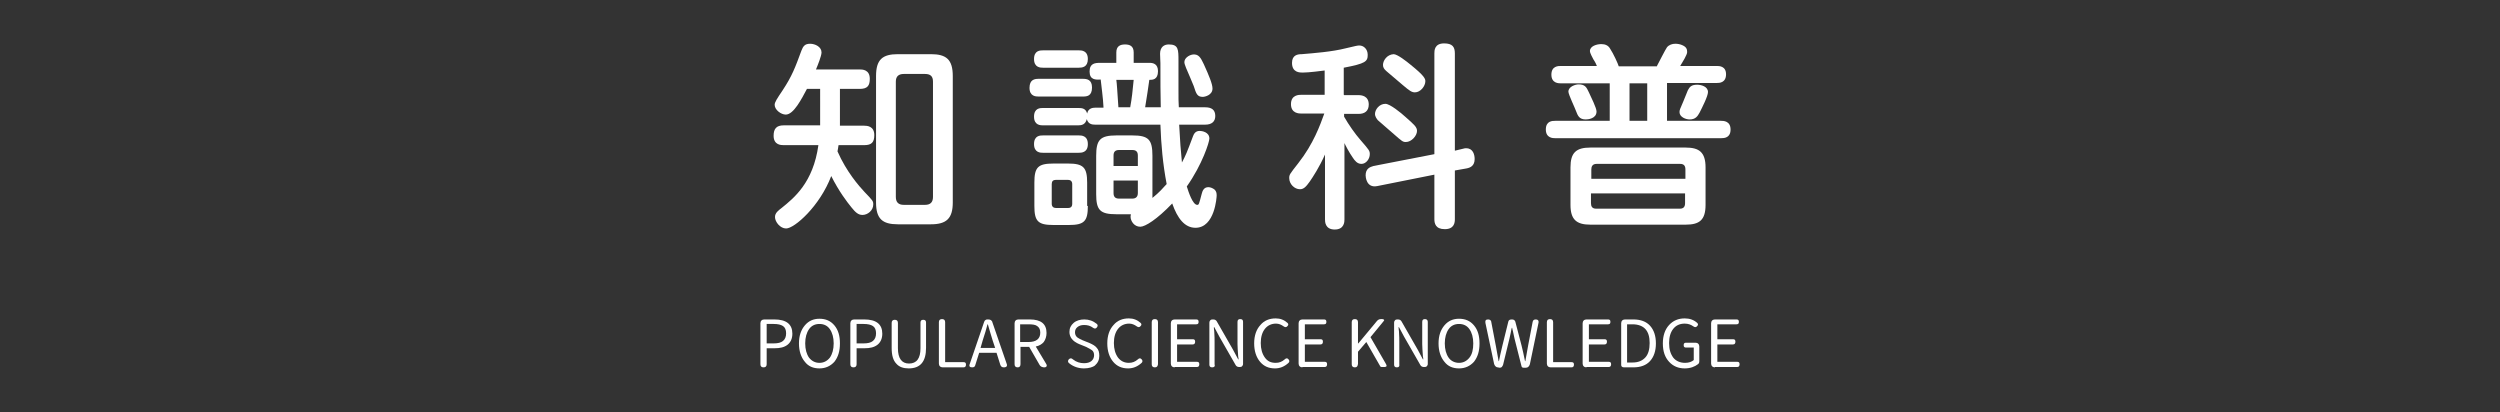
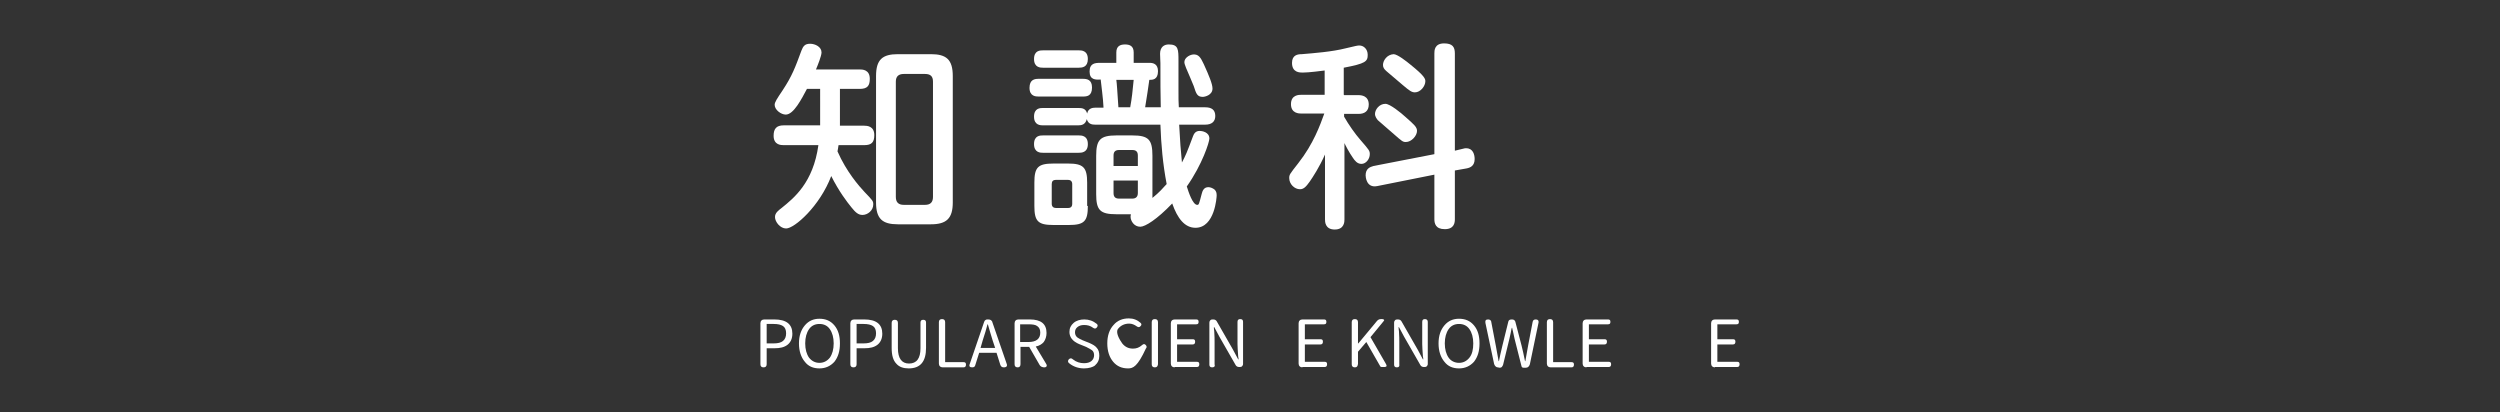
<svg xmlns="http://www.w3.org/2000/svg" version="1.1" id="圖層_1" x="0px" y="0px" width="720px" height="118.8px" viewBox="0 0 720 118.8" style="enable-background:new 0 0 720 118.8;" xml:space="preserve">
  <rect x="0" y="0" width="720" height="118.8" fill="#333333" stroke="none" />
  <style type="text/css">
	.st0{fill:#FFFFFF;}
</style>
  <g>
    <path class="st0" d="M225.7,41.8c-0.7,0-2.9,0-2.9-2.7c0-2,0.8-3,2.9-3h10.5V25.6h-3.8c-1.5,2.8-3.8,7.4-6.1,7.4   c-1.4,0-3.2-1.4-3.2-2.8c0-0.8,0.7-1.8,2.3-4.2c2.7-4.1,3.6-6.5,5.4-11.4c0.5-1.3,1-2,2.5-2s3.3,0.9,3.3,2.5c0,1-1.1,3.7-1.6,4.9   h12.6c0.7,0,2.9,0,2.9,2.7c0,2-0.7,2.9-2.9,2.9h-5.7v10.6h7c0.8,0,2.9,0.1,2.9,2.7c0,2.1-0.8,2.9-2.9,2.9h-7.4   c-0.1,0.8-0.2,1.2-0.3,1.8c2.6,5.9,6.2,10,7.8,11.7c2.4,2.5,2.5,2.6,2.5,3.6c0,1.7-1.6,3-3.1,3c-1.2,0-2-0.7-3.2-2.2   c-1.3-1.6-3.6-4.6-5.8-9c-3.3,8.7-10.6,15.1-13,15.1c-1.7,0-3.2-1.9-3.2-3.3c0-1.2,1-1.9,1.9-2.6c3.6-2.9,9.1-7.3,10.6-18.1   L225.7,41.8L225.7,41.8z M274.4,58.3c0,4.6-1.8,6.3-6.3,6.3h-9.5c-4.5,0-6.3-1.6-6.3-6.3V21.9c0-4.8,1.9-6.3,6.3-6.3h9.5   c4.4,0,6.3,1.5,6.3,6.3V58.3z M268.7,23.5c0-1.5-0.7-2.2-2.3-2.2h-6.1c-1.5,0-2.3,0.7-2.3,2.2v33.2c0,1.5,0.7,2.3,2.3,2.3h6.1   c1.6,0,2.3-0.8,2.3-2.3V23.5z" />
    <path class="st0" d="M311.9,22.7c1.1,0,2.6,0.2,2.6,2.5c0,2.5-1.5,2.6-2.6,2.6h-12.8c-0.7,0-2.6,0-2.6-2.5c0-2.4,1.5-2.6,2.6-2.6   H311.9z M317.8,30.8c-0.1-2.5-0.6-5.9-0.8-7.9c-1.5,0.1-3.2,0.1-3.2-2.3s1.6-2.5,3.1-2.5h4.6v-3c0-1.8,1.1-2.3,2.5-2.3   c1.3,0,2.5,0.4,2.5,2.3v3h4.6c1,0,2.4,0.3,2.4,2.4c0,2.5-1.6,2.5-2.5,2.5c-0.3,2.3-0.7,4.8-1.2,7.9h4.5c-0.1-3.8-0.1-7.6-0.1-12.7   c0-0.6-0.1-1.9-0.1-2.7c0-1.9,1.1-2.7,2.5-2.7c2.8,0,2.8,1.4,2.8,4.8v8.2c0,2.2,0,4,0.1,5.1h7.6c1.8,0,2.9,0.7,2.9,2.5   c0,1.6-1,2.5-2.9,2.5h-7.5c0.2,4.2,0.5,8.1,0.8,10.9c1.1-2.1,1.4-2.8,3.2-7.6c0.2-0.5,0.6-1.5,1.9-1.5c0.6,0,2.8,0.3,2.8,2.2   c0,1-2,7.4-6.5,13.8c0.5,1.6,1.7,5.3,3,5.3c0.5,0,0.5-0.2,1.3-3.2c0.2-0.8,0.6-1.9,1.9-1.9c0.6,0,1.3,0.3,1.8,0.7   c0.5,0.5,0.6,1,0.6,1.7c0,0.4-0.5,9.3-6.1,9.3c-3.1,0-5.2-2.7-6.7-7c-4.4,4.6-7.8,6.7-9.2,6.7c-1.8,0-2.8-1.7-2.8-2.9   c0-0.3,0.1-0.6,0.1-0.7h-4.2c-4.7,0-5.8-1.2-5.8-5.8v-11c0-4.6,1.1-5.9,5.8-5.9h4.6c4.7,0,5.8,1.2,5.8,5.9V57c2-1.6,3.1-2.9,4.1-4   c-1.1-5.7-1.6-11.4-1.8-17.1h-18.8c-0.8,0-2-0.1-2.4-1.6c-0.4,1.6-1.5,1.8-2.5,1.8h-10.1c-0.7,0-2.6,0-2.6-2.5s1.8-2.5,2.6-2.5   h10.2c1,0,2.1,0.1,2.5,1.6c0.3-1.5,1.5-1.7,2.5-1.7h2.2V30.8z M310.7,14.5c0.7,0,2.6,0,2.6,2.5c0,2.4-1.7,2.5-2.6,2.5h-10.3   c-0.7,0-2.6,0-2.6-2.5s1.8-2.5,2.6-2.5C300.4,14.5,310.7,14.5,310.7,14.5z M310.7,39c0.7,0,2.6,0,2.6,2.5s-1.9,2.5-2.7,2.5h-10.2   c-0.7,0-2.6,0-2.6-2.5s1.8-2.5,2.6-2.5H310.7z M313.3,59.3c0,4.4-1,5.5-5.5,5.5h-4.4c-4.5,0-5.5-1.1-5.5-5.5v-6.7   c0-4.4,1-5.5,5.5-5.5h4.2c4.4,0,5.5,1.1,5.5,5.5v6.7H313.3z M308.8,53c0-0.8-0.5-1.2-1.2-1.2h-3.5c-0.8,0-1.2,0.4-1.2,1.2v5.7   c0,0.8,0.5,1.2,1.2,1.2h3.5c0.8,0,1.2-0.4,1.2-1.2V53z M320.7,47.8h7v-3c0-1.1-0.5-1.6-1.6-1.6h-3.8c-1.1,0-1.6,0.5-1.6,1.6V47.8z    M320.7,52v3.6c0,1.1,0.5,1.6,1.6,1.6h3.8c1,0,1.6-0.5,1.6-1.6V52H320.7z M321.5,23c0.2,1.5,0.2,2.2,0.6,7.9h3.4   c0.5-2.7,0.7-4.8,1-7.9H321.5z M346.7,18.5c1.5,3.3,2.5,5.7,2.5,7c0,1.9-2.2,2.4-2.8,2.4c-1.6,0-1.9-0.9-2.6-3.1   c-0.3-0.8-1.9-4.5-2.2-5.2c-0.3-0.8-0.5-1.3-0.5-1.7c0-1.1,1.2-2,2.4-2.2C345.2,15.5,345.8,16.6,346.7,18.5z" />
    <path class="st0" d="M387.1,27.4h4.2c0.8,0,2.9,0.2,2.9,2.7c0,1.9-1.2,2.7-2.9,2.7h-4.2v0.8c1.3,2.3,3.2,5,4.7,6.7   c2.5,2.9,2.7,3.1,2.7,4.1c0,1.4-1.1,2.8-2.4,2.8c-1.2,0-1.9-0.9-2.5-1.8c-1-1.4-2.2-3.7-2.4-4.2v22c0,0.6,0,2.9-2.8,2.9   c-2.8,0-2.8-2.3-2.8-2.9V44.5c-1.6,3.6-3.5,6.5-4.4,7.8c-1,1.4-1.7,2.2-2.8,2.2c-1.6,0-3.1-1.5-3.1-3.2c0-1,0.1-1.1,2.6-4.3   c4.4-5.6,6.3-11,7.5-14.3h-6.6c-0.6,0-3,0-3-2.7s2.3-2.7,3-2.7h6.7v-7c-0.8,0.1-4.5,0.6-6.3,0.6c-0.9,0-3.1,0-3.1-2.8   c0-2.3,1.7-2.5,2.8-2.5c3.6-0.3,8.8-0.7,12.7-1.7c3-0.7,3.3-0.8,3.9-0.8c1.2,0,2.4,1,2.4,2.7c0,1.9-0.6,2.5-6.9,3.7v7.8H387.1z    M421.5,42.8c0.2-0.1,0.5-0.1,0.8-0.1c1.9,0,2.4,1.8,2.4,3.1c0,2-1.3,2.5-2.3,2.7l-3.4,0.6v14c0,0.9-0.1,2.9-2.9,2.9   c-2.7,0-3-1.7-3-2.9V50.3l-16.5,3.3c-3.1,0.6-3.3-2.7-3.3-3.1c0-1.9,1.2-2.4,2.3-2.7l17.5-3.4v-29c0-0.8,0-2.9,2.8-2.9   c2.4,0,3.1,1,3.1,2.9v28L421.5,42.8z M404.8,33.7c2.5,2.2,3.3,2.9,3.3,4c0,1.4-1.6,3.2-3.2,3.2c-0.9,0-1.1-0.2-3.5-2.3   c-1.2-1.1-3.3-2.8-4.6-4c-0.3-0.4-0.8-1-0.8-1.8c0-1.2,1.2-2.9,3-2.9C400.3,29.9,403.5,32.5,404.8,33.7z M406.2,18.6   c4.1,3.3,4.3,4.1,4.3,4.8c0,1.4-1.4,3.2-3,3.2c-0.9,0-1.5-0.4-3.5-2.1c-1.3-1.1-3.4-2.9-4.7-4c-0.7-0.6-1-1.1-1-1.8   c0-1.2,1.1-3,3.1-3.1C402.6,15.7,405.1,17.7,406.2,18.6z" />
-     <path class="st0" d="M477.2,19c0.6-1.1,2.4-4.7,2.9-5.4c0.6-0.7,1.5-1,2.4-1c0.6,0,1.4,0.1,2.2,0.5c1,0.5,1.2,1.1,1.2,1.9   s-1.4,3-2,4h10.5c0.7,0,2.7,0,2.7,2.4c0,2.5-2,2.5-2.7,2.5h-14.3v10.9h15.6c0.6,0,2.7,0,2.7,2.5c0,2.4-1.8,2.5-2.7,2.5h-47.8   c-0.6,0-2.7,0-2.7-2.5s1.9-2.5,2.7-2.5h15.7V24h-14.1c-0.6,0-2.7,0-2.7-2.5s2-2.5,2.7-2.5h10.4c-0.2-0.5-0.4-1-1-1.9   c-0.3-0.6-1-1.8-1-2.4c0-1.4,1.9-2,3.3-2c1.1,0,2,0.4,2.5,1.3c1,1.5,2.3,4.4,2.5,5.1h11V19z M457.6,26.6c0.6,1.3,2.2,4.5,2.2,5.5   c0,2.1-2.5,2.3-3.1,2.3c-1.9,0-2.3-1.1-2.8-2.4c-0.3-0.9-2.2-4.8-2.2-5.6c0-1.5,2.1-2.1,2.9-2.1C456.5,24.3,456.9,25.1,457.6,26.6z    M491.2,59c0,4.4-1.8,5.7-5.7,5.7H458c-4,0-5.7-1.5-5.7-5.7V48.2c0-4.2,1.6-5.7,5.7-5.7h27.5c3.8,0,5.7,1.3,5.7,5.7V59z    M485.4,51.5v-2.7c0-1.1-0.5-1.6-1.5-1.6h-24.1c-1.2,0-1.5,0.8-1.5,1.6v2.7H485.4z M485.4,55.7h-27.2v2.8c0,0.9,0.3,1.6,1.5,1.6   h24.1c1.1,0,1.5-0.6,1.5-1.6v-2.8H485.4z M474.4,24h-5.1v10.8h5.1V24z M491.9,26.5c0,1.2-1.7,4.5-2.4,5.9c-0.6,1.1-1.2,2-2.9,2   c-1.1,0-2.9-0.7-2.9-2.1c0-0.6,0.1-0.8,1.1-3.1c0.2-0.5,1.1-2.7,1.3-3.2c0.5-0.9,0.9-1.6,2.7-1.6C489.9,24.4,491.9,24.9,491.9,26.5   z" />
    <g>
      <path class="st0" d="M219.9,105.8c-0.6,0-0.9-0.3-0.9-0.9V93.1c0-0.3,0.1-0.6,0.3-0.8s0.5-0.3,0.8-0.3h0.9h2    c3.5,0,5.2,1.4,5.2,4.1c0,1.4-0.5,2.5-1.4,3.2s-2.1,1-3.7,1h-2.3v4.6C220.8,105.5,220.5,105.8,219.9,105.8z M220.8,98.9h1h1    c1.2,0,2.1-0.2,2.7-0.7c0.6-0.5,0.9-1.2,0.9-2.2s-0.3-1.7-0.9-2.1c-0.6-0.4-1.5-0.6-2.7-0.6h-2V98.9z" />
      <path class="st0" d="M236,106.1c-1.8,0-3.2-0.6-4.2-1.9c-1.1-1.3-1.7-3.1-1.7-5.3c0-2.2,0.6-3.9,1.7-5.2c1.1-1.3,2.5-1.9,4.2-1.9    c1.8,0,3.2,0.6,4.3,1.9s1.6,3,1.6,5.2s-0.5,3.9-1.6,5.3C239.2,105.4,237.8,106.1,236,106.1z M236,104.5c1.2,0,2.2-0.5,3-1.5    c0.7-1,1.1-2.4,1.1-4.1s-0.4-3.1-1.1-4.1c-0.7-1-1.7-1.5-3-1.5s-2.3,0.5-3,1.5s-1.1,2.4-1.1,4.1s0.4,3.1,1.1,4.1    C233.8,104,234.8,104.5,236,104.5z" />
      <path class="st0" d="M245.8,105.8c-0.6,0-0.9-0.3-0.9-0.9V93.1c0-0.3,0.1-0.6,0.3-0.8s0.5-0.3,0.8-0.3h0.9h2    c3.5,0,5.2,1.4,5.2,4.1c0,1.4-0.5,2.5-1.4,3.2s-2.1,1-3.7,1h-2.3v4.6C246.7,105.5,246.4,105.8,245.8,105.8z M246.7,98.9h1h1    c1.2,0,2.1-0.2,2.7-0.7c0.6-0.5,0.9-1.2,0.9-2.2s-0.3-1.7-0.9-2.1c-0.6-0.4-1.5-0.6-2.7-0.6h-2V98.9z" />
      <path class="st0" d="M261.7,106.1c-1.5,0-2.7-0.4-3.5-1.3c-1-1-1.4-2.5-1.4-4.6V93c0-0.6,0.3-0.9,0.9-0.9s0.9,0.3,0.9,0.9v7.3    c0,2.9,1.1,4.4,3.2,4.4c2.2,0,3.3-1.5,3.3-4.4v-4.1v-3.3c0-0.6,0.3-0.8,0.8-0.8c0.6,0,0.8,0.3,0.8,0.8v7.3    C266.7,104.1,265.1,106.1,261.7,106.1z" />
      <path class="st0" d="M271.5,105.8c-0.3,0-0.6-0.1-0.8-0.3s-0.3-0.5-0.3-0.8V92.8c0-0.6,0.3-0.9,0.9-0.9s0.9,0.3,0.9,0.9v11.5h5.3    c0.5,0,0.7,0.2,0.7,0.7s-0.2,0.8-0.7,0.8h-3.2H271.5z" />
      <path class="st0" d="M280,105.8c-0.7,0-1-0.3-0.7-1l4.1-12c0.1-0.3,0.2-0.5,0.4-0.6c0.2-0.2,0.4-0.2,0.7-0.2h0.2    c0.3,0,0.5,0.1,0.7,0.2c0.2,0.2,0.4,0.4,0.4,0.6l4.1,11.9c0.3,0.7,0,1.1-0.8,1.1c-0.5,0-0.8-0.2-1-0.7l-1.1-3.5h-2.5H282l-1.1,3.5    C280.8,105.6,280.5,105.8,280,105.8z M282.4,100.2h2.1h2.1l-0.7-2.1c-0.4-1.2-0.8-2.7-1.4-4.7h-0.1c-0.3,1.3-0.8,2.8-1.4,4.7    L282.4,100.2z" />
      <path class="st0" d="M293.1,105.8c-0.6,0-0.9-0.3-0.9-0.9V93.1c0-0.3,0.1-0.6,0.3-0.8s0.5-0.3,0.8-0.3h1.1h2.2    c3.2,0,4.8,1.3,4.8,3.9c0,1-0.3,1.9-0.8,2.6c-0.5,0.6-1.3,1.1-2.3,1.3l3,5c0.2,0.3,0.2,0.6,0.1,0.7c-0.1,0.2-0.3,0.3-0.7,0.3h-0.1    c-0.2,0-0.4-0.1-0.7-0.2c-0.2-0.1-0.4-0.3-0.5-0.5l-3-5.2h-2.5v5C293.9,105.5,293.6,105.8,293.1,105.8z M293.9,98.5h2.3    c2.2,0,3.4-0.9,3.4-2.7c0-0.9-0.3-1.5-0.9-1.9c-0.5-0.4-1.4-0.5-2.5-0.5H295h-1.2v5.1H293.9z" />
      <path class="st0" d="M312.2,106.1c-1.6,0-3.1-0.5-4.3-1.5c-0.4-0.3-0.4-0.7-0.1-1.1c0.4-0.4,0.8-0.4,1.2,0c1,0.8,2.1,1.1,3.2,1.1    c0.9,0,1.6-0.2,2.1-0.6s0.8-1,0.8-1.7c0-0.6-0.2-1.2-0.7-1.5c-0.3-0.2-0.8-0.5-1.6-0.9l-1-0.4l-1-0.4c-1.9-0.8-2.8-2-2.8-3.5    c0-1.1,0.4-1.9,1.2-2.6c0.8-0.7,1.9-1,3.1-1c1.3,0,2.5,0.4,3.6,1.3c0.3,0.3,0.3,0.6,0,1s-0.7,0.4-1.1,0.1    c-0.8-0.6-1.6-0.8-2.6-0.8c-0.8,0-1.4,0.2-1.9,0.6s-0.7,0.9-0.7,1.5s0.2,1.1,0.7,1.5c0.3,0.2,0.8,0.5,1.5,0.8l2,0.8    c0.9,0.4,1.6,0.8,2,1.3c0.6,0.6,0.8,1.4,0.8,2.4c0,1.1-0.4,2-1.3,2.8C314.8,105.7,313.6,106.1,312.2,106.1z" />
-       <path class="st0" d="M324.9,106.1c-1.8,0-3.2-0.6-4.3-1.9c-1.1-1.3-1.7-3.1-1.7-5.3s0.6-4,1.8-5.3c1.1-1.3,2.6-1.9,4.4-1.9    c1.3,0,2.4,0.4,3.4,1.3c0.3,0.3,0.3,0.6,0,0.9c-0.3,0.4-0.7,0.4-1.1,0.1c-0.7-0.5-1.4-0.8-2.2-0.8c-1.3,0-2.4,0.5-3.2,1.5    s-1.2,2.4-1.2,4.1s0.4,3.1,1.2,4.2c0.8,1,1.8,1.5,3.1,1.5c1,0,1.8-0.3,2.6-1c0.4-0.4,0.8-0.4,1.1,0c0.3,0.3,0.3,0.7,0,1    C327.6,105.6,326.3,106.1,324.9,106.1z" />
+       <path class="st0" d="M324.9,106.1c-1.8,0-3.2-0.6-4.3-1.9c-1.1-1.3-1.7-3.1-1.7-5.3s0.6-4,1.8-5.3c1.1-1.3,2.6-1.9,4.4-1.9    c1.3,0,2.4,0.4,3.4,1.3c0.3,0.3,0.3,0.6,0,0.9c-0.3,0.4-0.7,0.4-1.1,0.1c-0.7-0.5-1.4-0.8-2.2-0.8c-1.3,0-2.4,0.5-3.2,1.5    s0.4,3.1,1.2,4.2c0.8,1,1.8,1.5,3.1,1.5c1,0,1.8-0.3,2.6-1c0.4-0.4,0.8-0.4,1.1,0c0.3,0.3,0.3,0.7,0,1    C327.6,105.6,326.3,106.1,324.9,106.1z" />
      <path class="st0" d="M332.6,105.8c-0.6,0-0.9-0.3-0.9-0.9V92.8c0-0.6,0.3-0.9,0.9-0.9s0.9,0.3,0.9,0.9v6.1v6    C333.4,105.5,333.2,105.8,332.6,105.8z" />
      <path class="st0" d="M338.3,105.8c-0.3,0-0.6-0.1-0.8-0.3s-0.3-0.5-0.3-0.8V93.1c0-0.3,0.1-0.6,0.3-0.8s0.5-0.3,0.8-0.3h6.2    c0.5,0,0.7,0.2,0.7,0.7s-0.2,0.7-0.7,0.7H339v4.3h4.5c0.5,0,0.7,0.2,0.7,0.7s-0.2,0.8-0.7,0.8H339v5h5.7c0.5,0,0.7,0.2,0.7,0.7    s-0.2,0.8-0.7,0.8h-3.4h-3V105.8z" />
      <path class="st0" d="M349.1,105.8c-0.6,0-0.8-0.3-0.8-0.8V92.9c0-0.3,0.1-0.5,0.3-0.7c0.2-0.2,0.5-0.2,0.8-0.2    c0.5,0,0.8,0.2,1,0.5l4.7,8.2l1.5,2.8h0.1c0-0.2,0-0.4-0.1-0.8c-0.1-1.6-0.2-2.8-0.2-3.6v-6.4c0-0.6,0.3-0.8,0.8-0.8    c0.6,0,0.8,0.3,0.8,0.8v6.1v6c0,0.3-0.1,0.5-0.3,0.7c-0.2,0.2-0.5,0.2-0.8,0.2c-0.5,0-0.8-0.2-1-0.5l-4.7-8.2l-1.5-2.8h-0.1    c0,0.3,0,0.7,0.1,1.2c0.1,1.4,0.1,2.4,0.1,3.1v6.4C350,105.5,349.7,105.8,349.1,105.8z" />
-       <path class="st0" d="M367.2,106.1c-1.8,0-3.2-0.6-4.3-1.9c-1.1-1.3-1.7-3.1-1.7-5.3s0.6-4,1.8-5.3c1.1-1.3,2.6-1.9,4.4-1.9    c1.3,0,2.4,0.4,3.4,1.3c0.3,0.3,0.3,0.6,0,0.9c-0.3,0.4-0.7,0.4-1.1,0.1c-0.7-0.5-1.4-0.8-2.2-0.8c-1.3,0-2.4,0.5-3.2,1.5    s-1.2,2.4-1.2,4.1s0.4,3.1,1.2,4.2s1.8,1.5,3.1,1.5c1,0,1.8-0.3,2.6-1c0.4-0.4,0.8-0.4,1.1,0c0.3,0.3,0.3,0.7,0,1    C369.9,105.6,368.6,106.1,367.2,106.1z" />
      <path class="st0" d="M375.1,105.8c-0.3,0-0.6-0.1-0.8-0.3s-0.3-0.5-0.3-0.8V93.1c0-0.3,0.1-0.6,0.3-0.8s0.5-0.3,0.8-0.3h6.2    c0.5,0,0.7,0.2,0.7,0.7s-0.2,0.7-0.7,0.7h-5.5v4.3h4.5c0.5,0,0.7,0.2,0.7,0.7s-0.2,0.8-0.7,0.8h-4.5v5h5.7c0.5,0,0.7,0.2,0.7,0.7    s-0.2,0.8-0.7,0.8h-3.4h-3V105.8z" />
      <path class="st0" d="M390.2,105.8c-0.6,0-0.9-0.3-0.9-0.9V92.8c0-0.6,0.3-0.9,0.9-0.9s0.9,0.3,0.9,0.9v6.1h0.1l5.4-6.5    c0.3-0.3,0.6-0.5,1.1-0.5h0.4c0.3,0,0.4,0.1,0.5,0.2s0,0.3-0.2,0.5l-3.7,4.5l4.5,7.8c0.1,0.3,0.2,0.4,0.1,0.6    c-0.1,0.1-0.3,0.2-0.5,0.2h-0.1H398c-0.3,0-0.5-0.1-0.6-0.4l-3.9-6.8l-2.4,2.8v3.5C391,105.5,390.8,105.8,390.2,105.8z" />
      <path class="st0" d="M402.3,105.8c-0.6,0-0.8-0.3-0.8-0.8V92.9c0-0.3,0.1-0.5,0.3-0.7c0.2-0.2,0.5-0.2,0.8-0.2    c0.5,0,0.8,0.2,1,0.5l4.7,8.2l1.5,2.8h0.1c0-0.2,0-0.4-0.1-0.8c-0.1-1.6-0.2-2.8-0.2-3.6v-6.4c0-0.6,0.3-0.8,0.8-0.8    s0.8,0.3,0.8,0.8v6.1v6c0,0.3-0.1,0.5-0.3,0.7c-0.2,0.2-0.5,0.2-0.8,0.2c-0.5,0-0.8-0.2-1-0.5l-4.7-8.2l-1.5-2.8h-0.1    c0,0.3,0,0.7,0.1,1.2c0.1,1.4,0.1,2.4,0.1,3.1v6.4C403.1,105.5,402.9,105.8,402.3,105.8z" />
      <path class="st0" d="M420.2,106.1c-1.8,0-3.2-0.6-4.2-1.9c-1.1-1.3-1.7-3.1-1.7-5.3c0-2.2,0.6-3.9,1.7-5.2    c1.1-1.3,2.5-1.9,4.2-1.9c1.8,0,3.2,0.6,4.3,1.9c1.1,1.3,1.6,3,1.6,5.2s-0.5,3.9-1.6,5.3C423.4,105.4,422,106.1,420.2,106.1z     M420.2,104.5c1.2,0,2.2-0.5,3-1.5s1.1-2.4,1.1-4.1s-0.4-3.1-1.1-4.1s-1.7-1.5-3-1.5s-2.3,0.5-3,1.5s-1.1,2.4-1.1,4.1    s0.4,3.1,1.1,4.1S419,104.5,420.2,104.5z" />
      <path class="st0" d="M431.4,105.8c-0.3,0-0.5-0.1-0.7-0.3c-0.2-0.2-0.3-0.4-0.4-0.7L427.8,93c-0.1-0.7,0.1-1,0.8-1    c0.5,0,0.9,0.3,0.9,0.8l1.3,6.8c0.1,0.5,0.2,1.2,0.4,2.2c0.2,1,0.3,1.7,0.4,2.2h0.1c0.2-1,0.5-2.5,1-4.5l1.7-6.9    c0.1-0.4,0.4-0.6,1-0.6s0.8,0.2,1,0.6l1.8,6.9c0.3,1.1,0.6,2.6,1,4.5h0.1c0.3-1.5,0.5-3,0.8-4.5l1.3-6.8c0.1-0.5,0.4-0.7,0.9-0.7    c0.6,0,0.9,0.3,0.8,0.9l-2.5,12c-0.1,0.3-0.2,0.5-0.4,0.7c-0.2,0.2-0.5,0.3-0.7,0.3h-0.1h-0.6c-0.3,0-0.5-0.1-0.6-0.4l-2-7.9    c-0.1-0.5-0.3-1.3-0.5-2.3c-0.1-0.4-0.2-0.7-0.2-0.9h-0.1c-0.1,0.3-0.2,0.8-0.3,1.4c-0.2,0.8-0.3,1.4-0.4,1.8l-1.8,7.4    c-0.1,0.3-0.2,0.5-0.4,0.7c-0.2,0.2-0.5,0.2-0.7,0.2L431.4,105.8L431.4,105.8z" />
      <path class="st0" d="M446.6,105.8c-0.3,0-0.6-0.1-0.8-0.3s-0.3-0.5-0.3-0.8V92.8c0-0.6,0.3-0.9,0.9-0.9s0.9,0.3,0.9,0.9v11.5h5.3    c0.5,0,0.7,0.2,0.7,0.7s-0.2,0.8-0.7,0.8h-3.2H446.6z" />
      <path class="st0" d="M456.9,105.8c-0.3,0-0.6-0.1-0.8-0.3s-0.3-0.5-0.3-0.8V93.1c0-0.3,0.1-0.6,0.3-0.8s0.5-0.3,0.8-0.3h6.2    c0.5,0,0.7,0.2,0.7,0.7s-0.2,0.7-0.7,0.7h-5.5v4.3h4.5c0.5,0,0.7,0.2,0.7,0.7s-0.2,0.8-0.7,0.8h-4.5v5h5.7c0.5,0,0.7,0.2,0.7,0.7    s-0.2,0.8-0.7,0.8h-3.4h-3V105.8z" />
-       <path class="st0" d="M467.7,105.8c-0.3,0-0.5-0.1-0.6-0.2c-0.2-0.2-0.2-0.4-0.2-0.6V93.1c0-0.3,0.1-0.6,0.3-0.8s0.5-0.3,0.8-0.3    h2.4c2.1,0,3.7,0.6,4.8,1.8s1.7,2.9,1.7,5.1s-0.6,3.9-1.7,5.1s-2.7,1.8-4.8,1.8h-1.8C468.6,105.8,467.7,105.8,467.7,105.8z     M468.6,104.4h1.6c1.6,0,2.8-0.5,3.7-1.5c0.8-0.9,1.2-2.3,1.2-4.1c0-1.8-0.4-3.1-1.2-4c-0.8-0.9-2.1-1.4-3.7-1.4h-1.6v5.5V104.4z" />
-       <path class="st0" d="M485.2,106.1c-1.8,0-3.3-0.6-4.5-1.9s-1.8-3-1.8-5.3c0-2.2,0.6-4,1.8-5.3c1.2-1.3,2.7-1.9,4.5-1.9    c1.4,0,2.6,0.4,3.6,1.3c0.3,0.3,0.3,0.6,0,0.9c-0.3,0.4-0.7,0.4-1.1,0.1c-0.7-0.5-1.5-0.8-2.5-0.8c-1.4,0-2.5,0.5-3.3,1.5    s-1.2,2.4-1.2,4.1c0,1.8,0.4,3.1,1.2,4.2c0.8,1,2,1.5,3.4,1.5c1.1,0,1.9-0.3,2.5-0.8v-3.6h-2.2c-0.5,0-0.7-0.2-0.7-0.7    s0.2-0.7,0.7-0.7h1.5h1.2c0.3,0,0.6,0.1,0.8,0.3c0.2,0.2,0.3,0.5,0.3,0.8v4.2c0,0.4-0.1,0.7-0.4,0.9    C488.1,105.6,486.8,106.1,485.2,106.1z" />
      <path class="st0" d="M493.9,105.8c-0.3,0-0.6-0.1-0.8-0.3s-0.3-0.5-0.3-0.8V93.1c0-0.3,0.1-0.6,0.3-0.8s0.5-0.3,0.8-0.3h6.2    c0.5,0,0.7,0.2,0.7,0.7s-0.2,0.7-0.7,0.7h-5.5v4.3h4.5c0.5,0,0.7,0.2,0.7,0.7s-0.2,0.8-0.7,0.8h-4.5v5h5.7c0.5,0,0.7,0.2,0.7,0.7    s-0.2,0.8-0.7,0.8h-3.4h-3V105.8z" />
    </g>
  </g>
</svg>